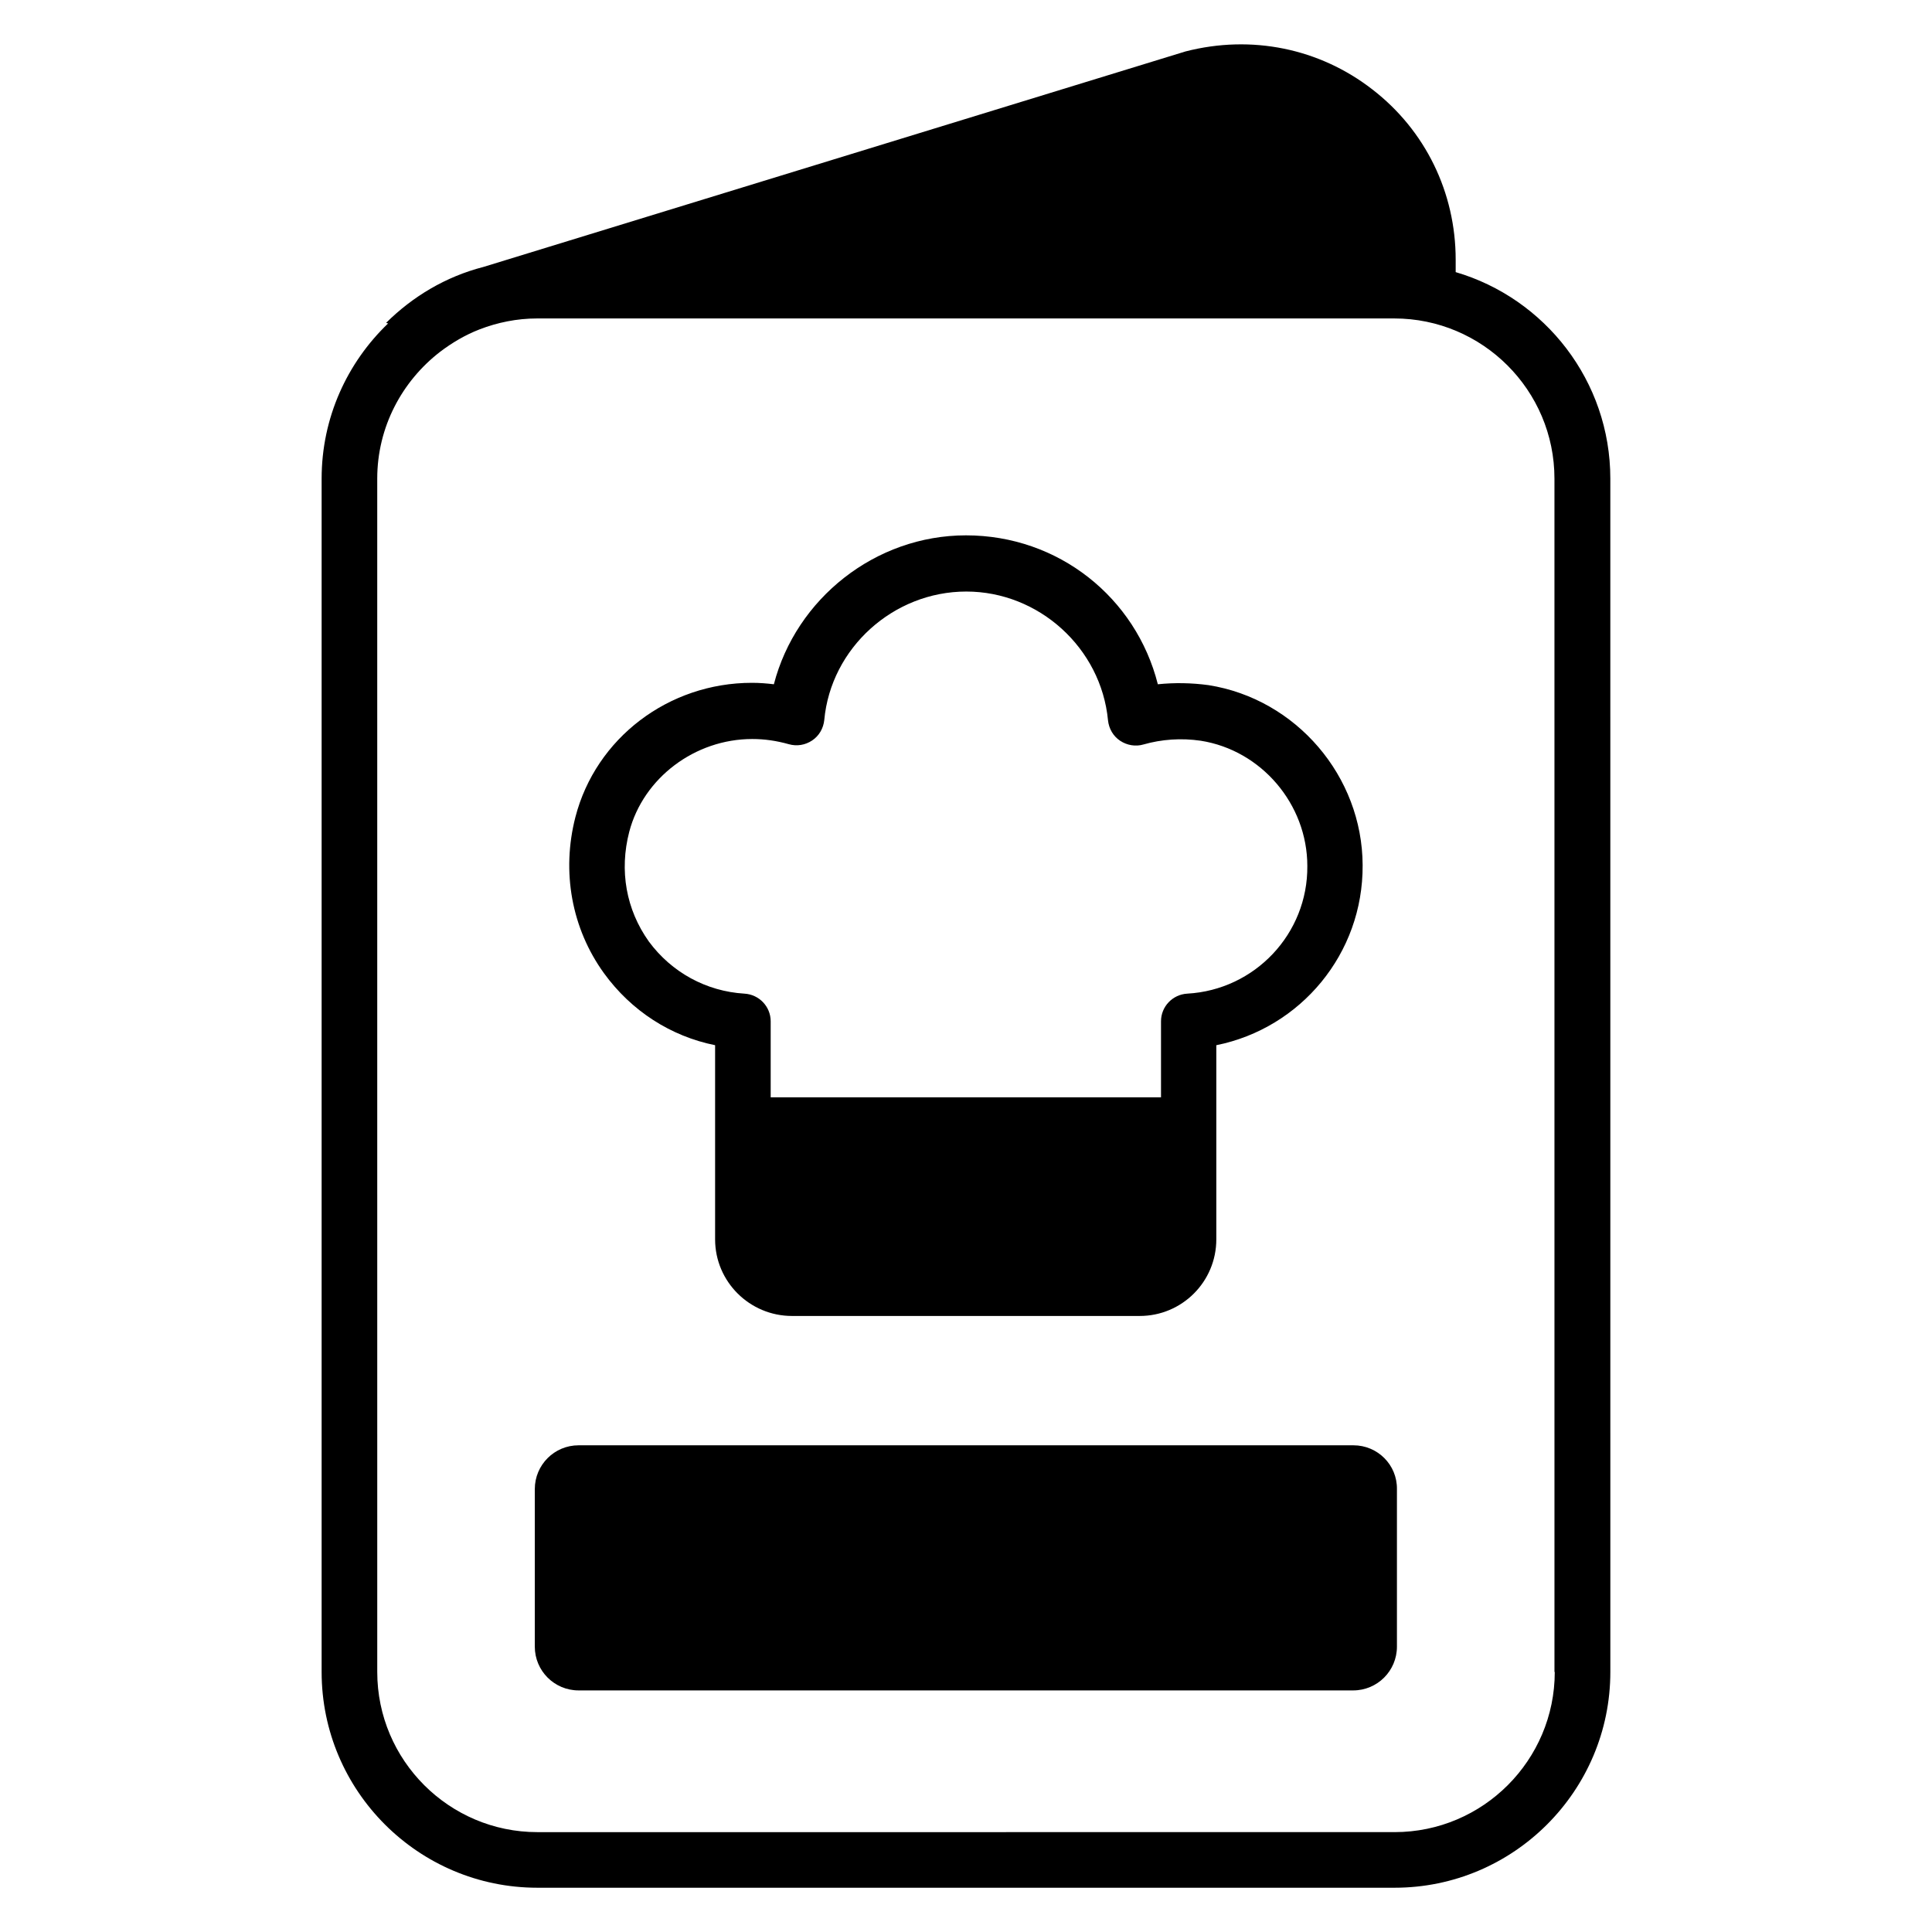
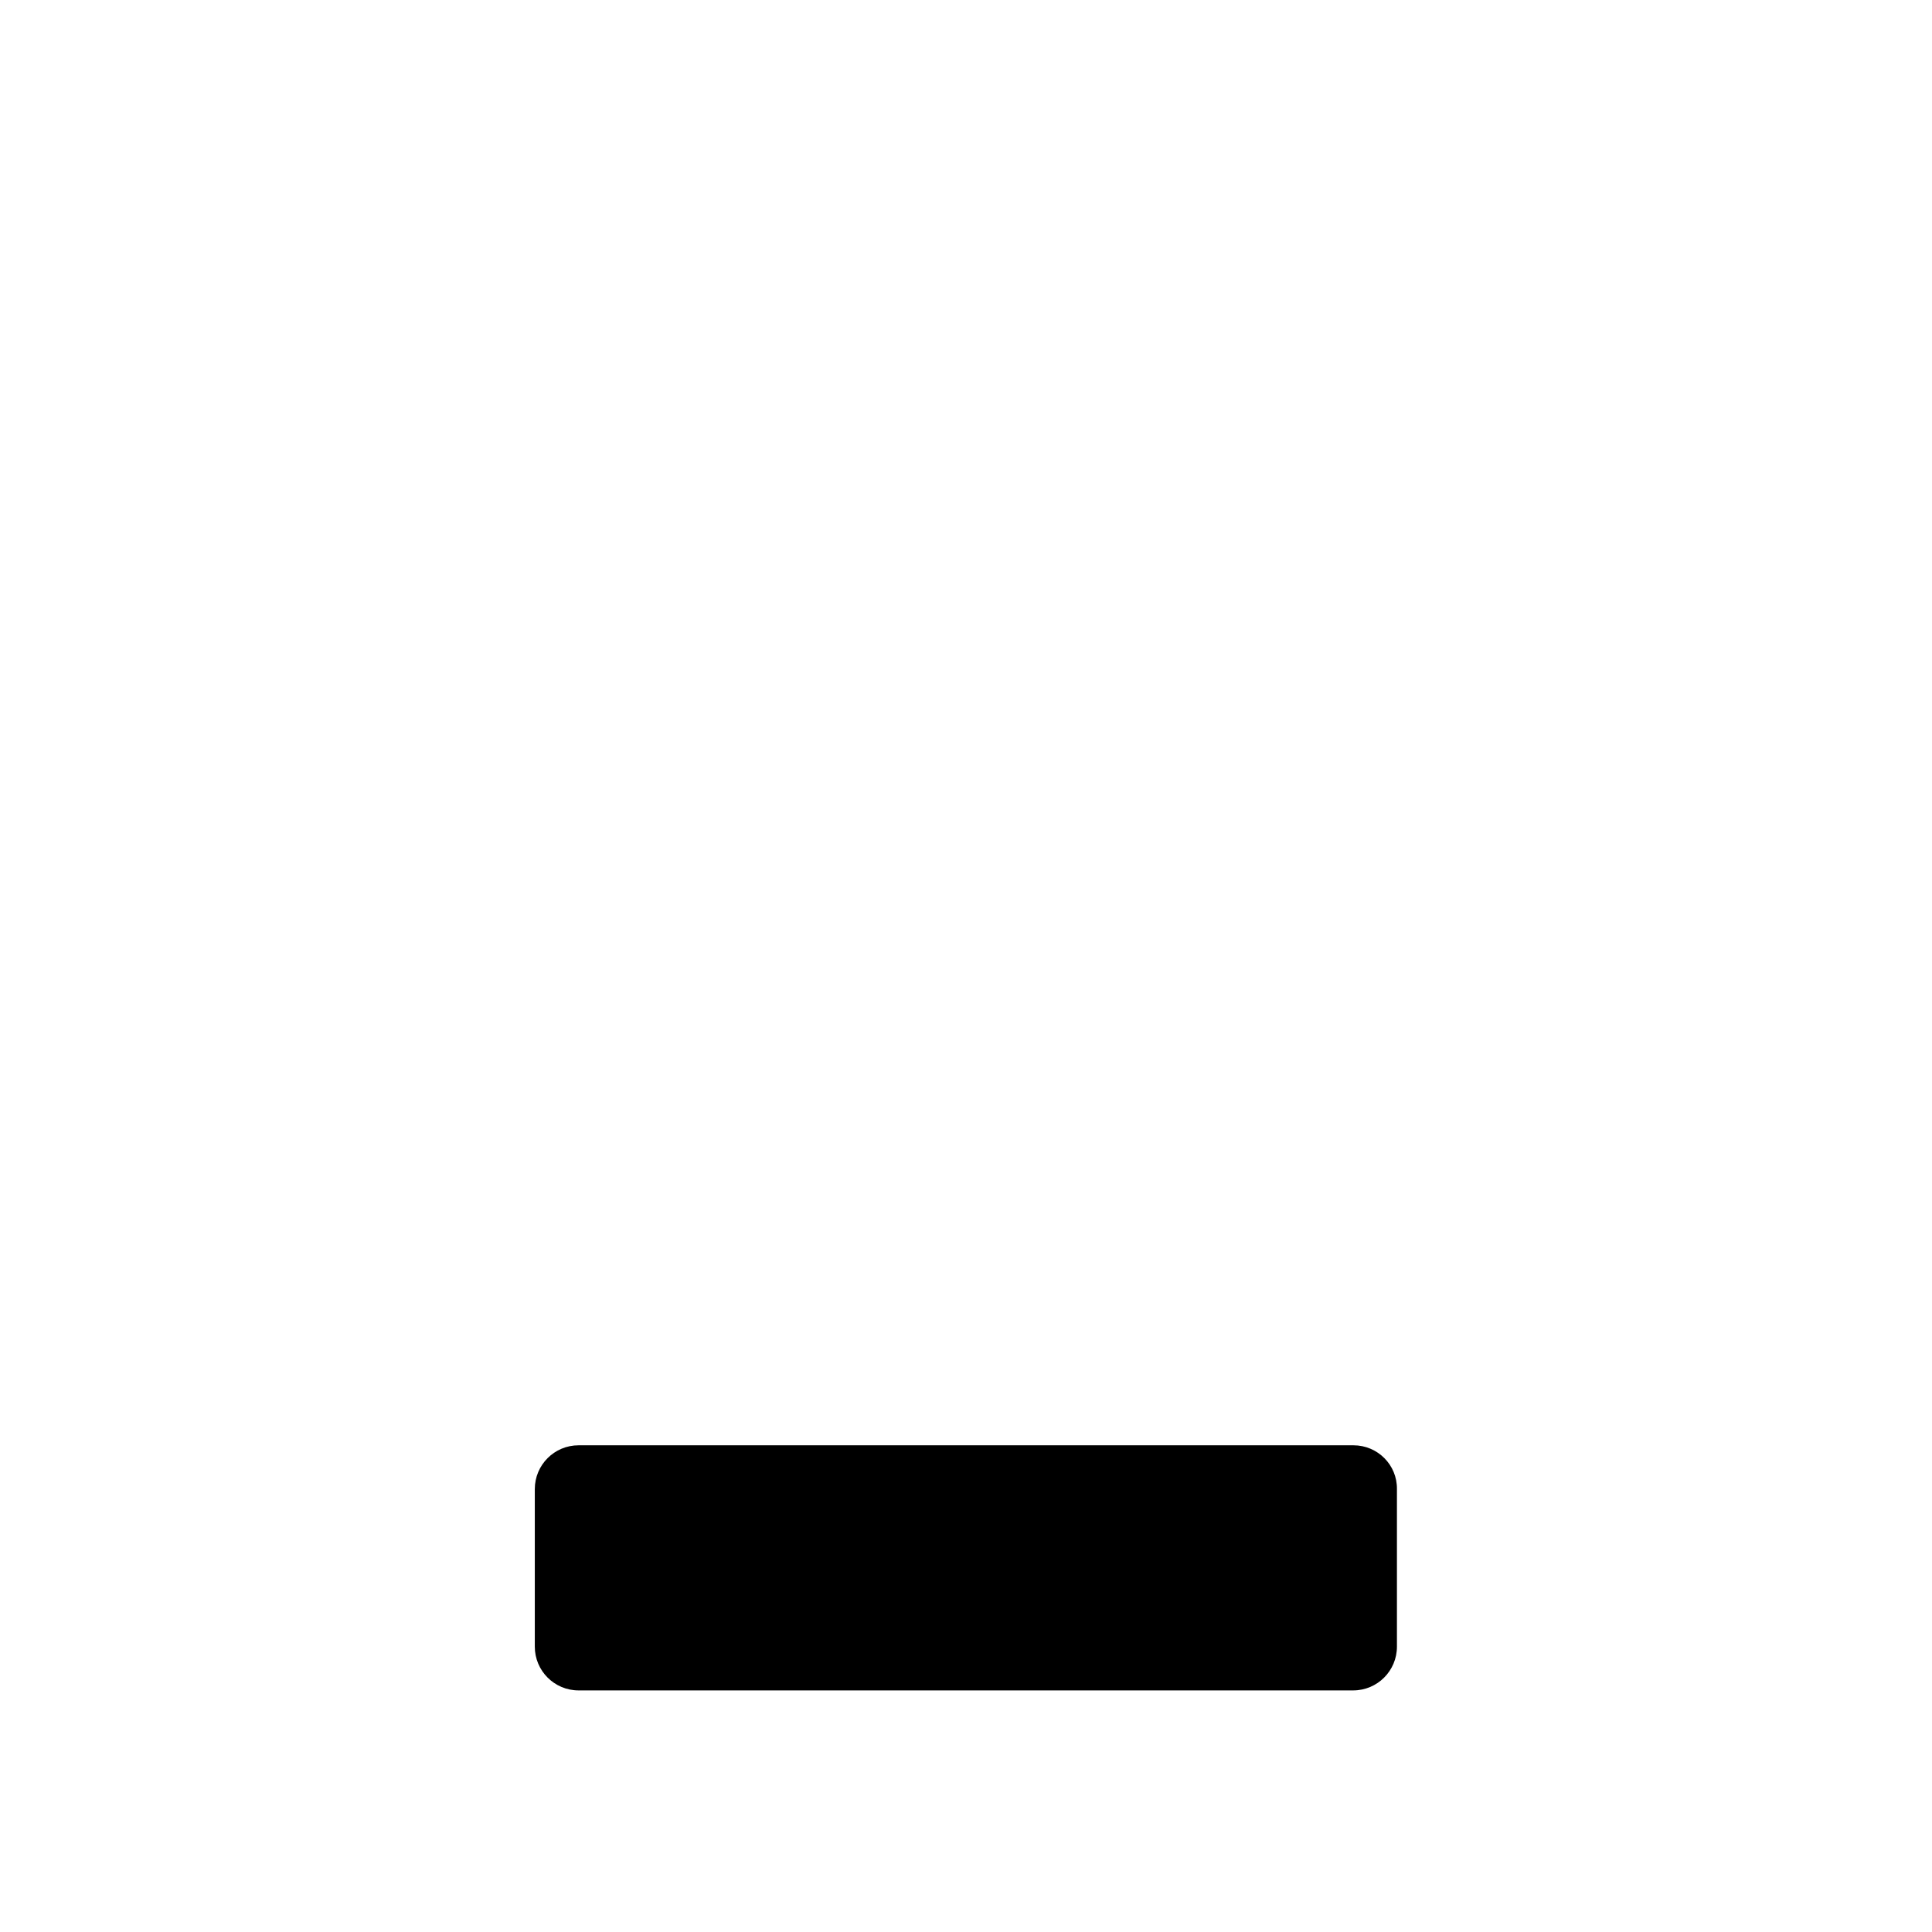
<svg xmlns="http://www.w3.org/2000/svg" fill="#000000" width="800px" height="800px" version="1.1" viewBox="144 144 512 512">
  <g>
-     <path d="m529.77 216.11v-3.285c0-17.785-8.016-34.273-22.062-45.113-14.047-10.914-32.062-14.578-49.543-10.078l-186.03 57.102c-10.078 2.594-18.777 7.863-25.801 14.809 0.152 0.078 0.305 0.152 0.535 0.152-10.84 10.383-17.633 24.961-17.633 41.145v316.25c0 31.527 25.648 57.176 57.176 57.176h227.17c31.527 0 57.176-25.648 57.176-57.176l-0.004-316.25c0-25.879-17.328-47.785-40.988-54.73zm26.258 370.98c0 23.359-19.008 42.441-42.441 42.441l-227.17 0.004c-23.359 0-42.441-19.008-42.441-42.441l-0.004-316.26c0-13.664 6.566-25.801 16.641-33.586 3.207-2.441 6.719-4.504 10.457-5.953 4.734-1.832 9.922-2.902 15.266-2.902h227.17c23.359 0 42.441 19.008 42.441 42.441l0.004 316.25z" />
-     <path d="m333.51 420.99v51.449c0 11.223 9.16 20.305 20.383 20.305h92.137c11.223 0 20.305-9.082 20.305-20.305v-51.449c22.367-4.504 38.93-24.273 38.777-47.711-0.078-23.586-17.633-44.047-40.84-47.711-4.504-0.609-9.008-0.688-13.434-0.23-5.801-22.977-26.336-39.465-50.84-39.465-24.047 0-45.039 16.793-50.914 39.465-1.91-0.23-3.816-0.383-5.801-0.383-22.137 0-41.375 14.656-46.793 35.57-3.742 14.504-0.992 29.543 7.559 41.375 7.246 10.004 17.703 16.723 29.461 19.09zm-22.75-56.566c3.742-14.273 17.406-24.578 32.594-24.578 3.281 0 6.414 0.457 9.695 1.375 2.137 0.609 4.352 0.23 6.184-0.992 1.832-1.223 2.977-3.207 3.207-5.418 1.754-19.082 18.32-34.047 37.633-34.047 19.238 0 35.727 14.961 37.559 34.121 0.23 2.215 1.375 4.199 3.207 5.418 1.832 1.223 4.121 1.602 6.184 0.992 4.809-1.375 10-1.754 15.191-0.992 16.031 2.519 28.242 16.793 28.242 33.207 0.152 17.938-13.895 32.824-31.832 33.816-3.894 0.23-6.945 3.434-6.945 7.328v20.152h-103.44v-20.152c0-3.894-3.055-7.098-6.945-7.328-10.152-0.609-19.312-5.648-25.344-13.816-6.031-8.477-7.863-18.781-5.191-29.086z" />
    <path d="m502.67 527.02h-205.34c-6.414 0-11.602 5.191-11.602 11.602v41.754c0 6.414 5.191 11.602 11.602 11.602h205.27c6.414 0 11.602-5.191 11.602-11.602v-41.754c0.078-6.41-5.113-11.602-11.527-11.602z" />
  </g>
</svg>